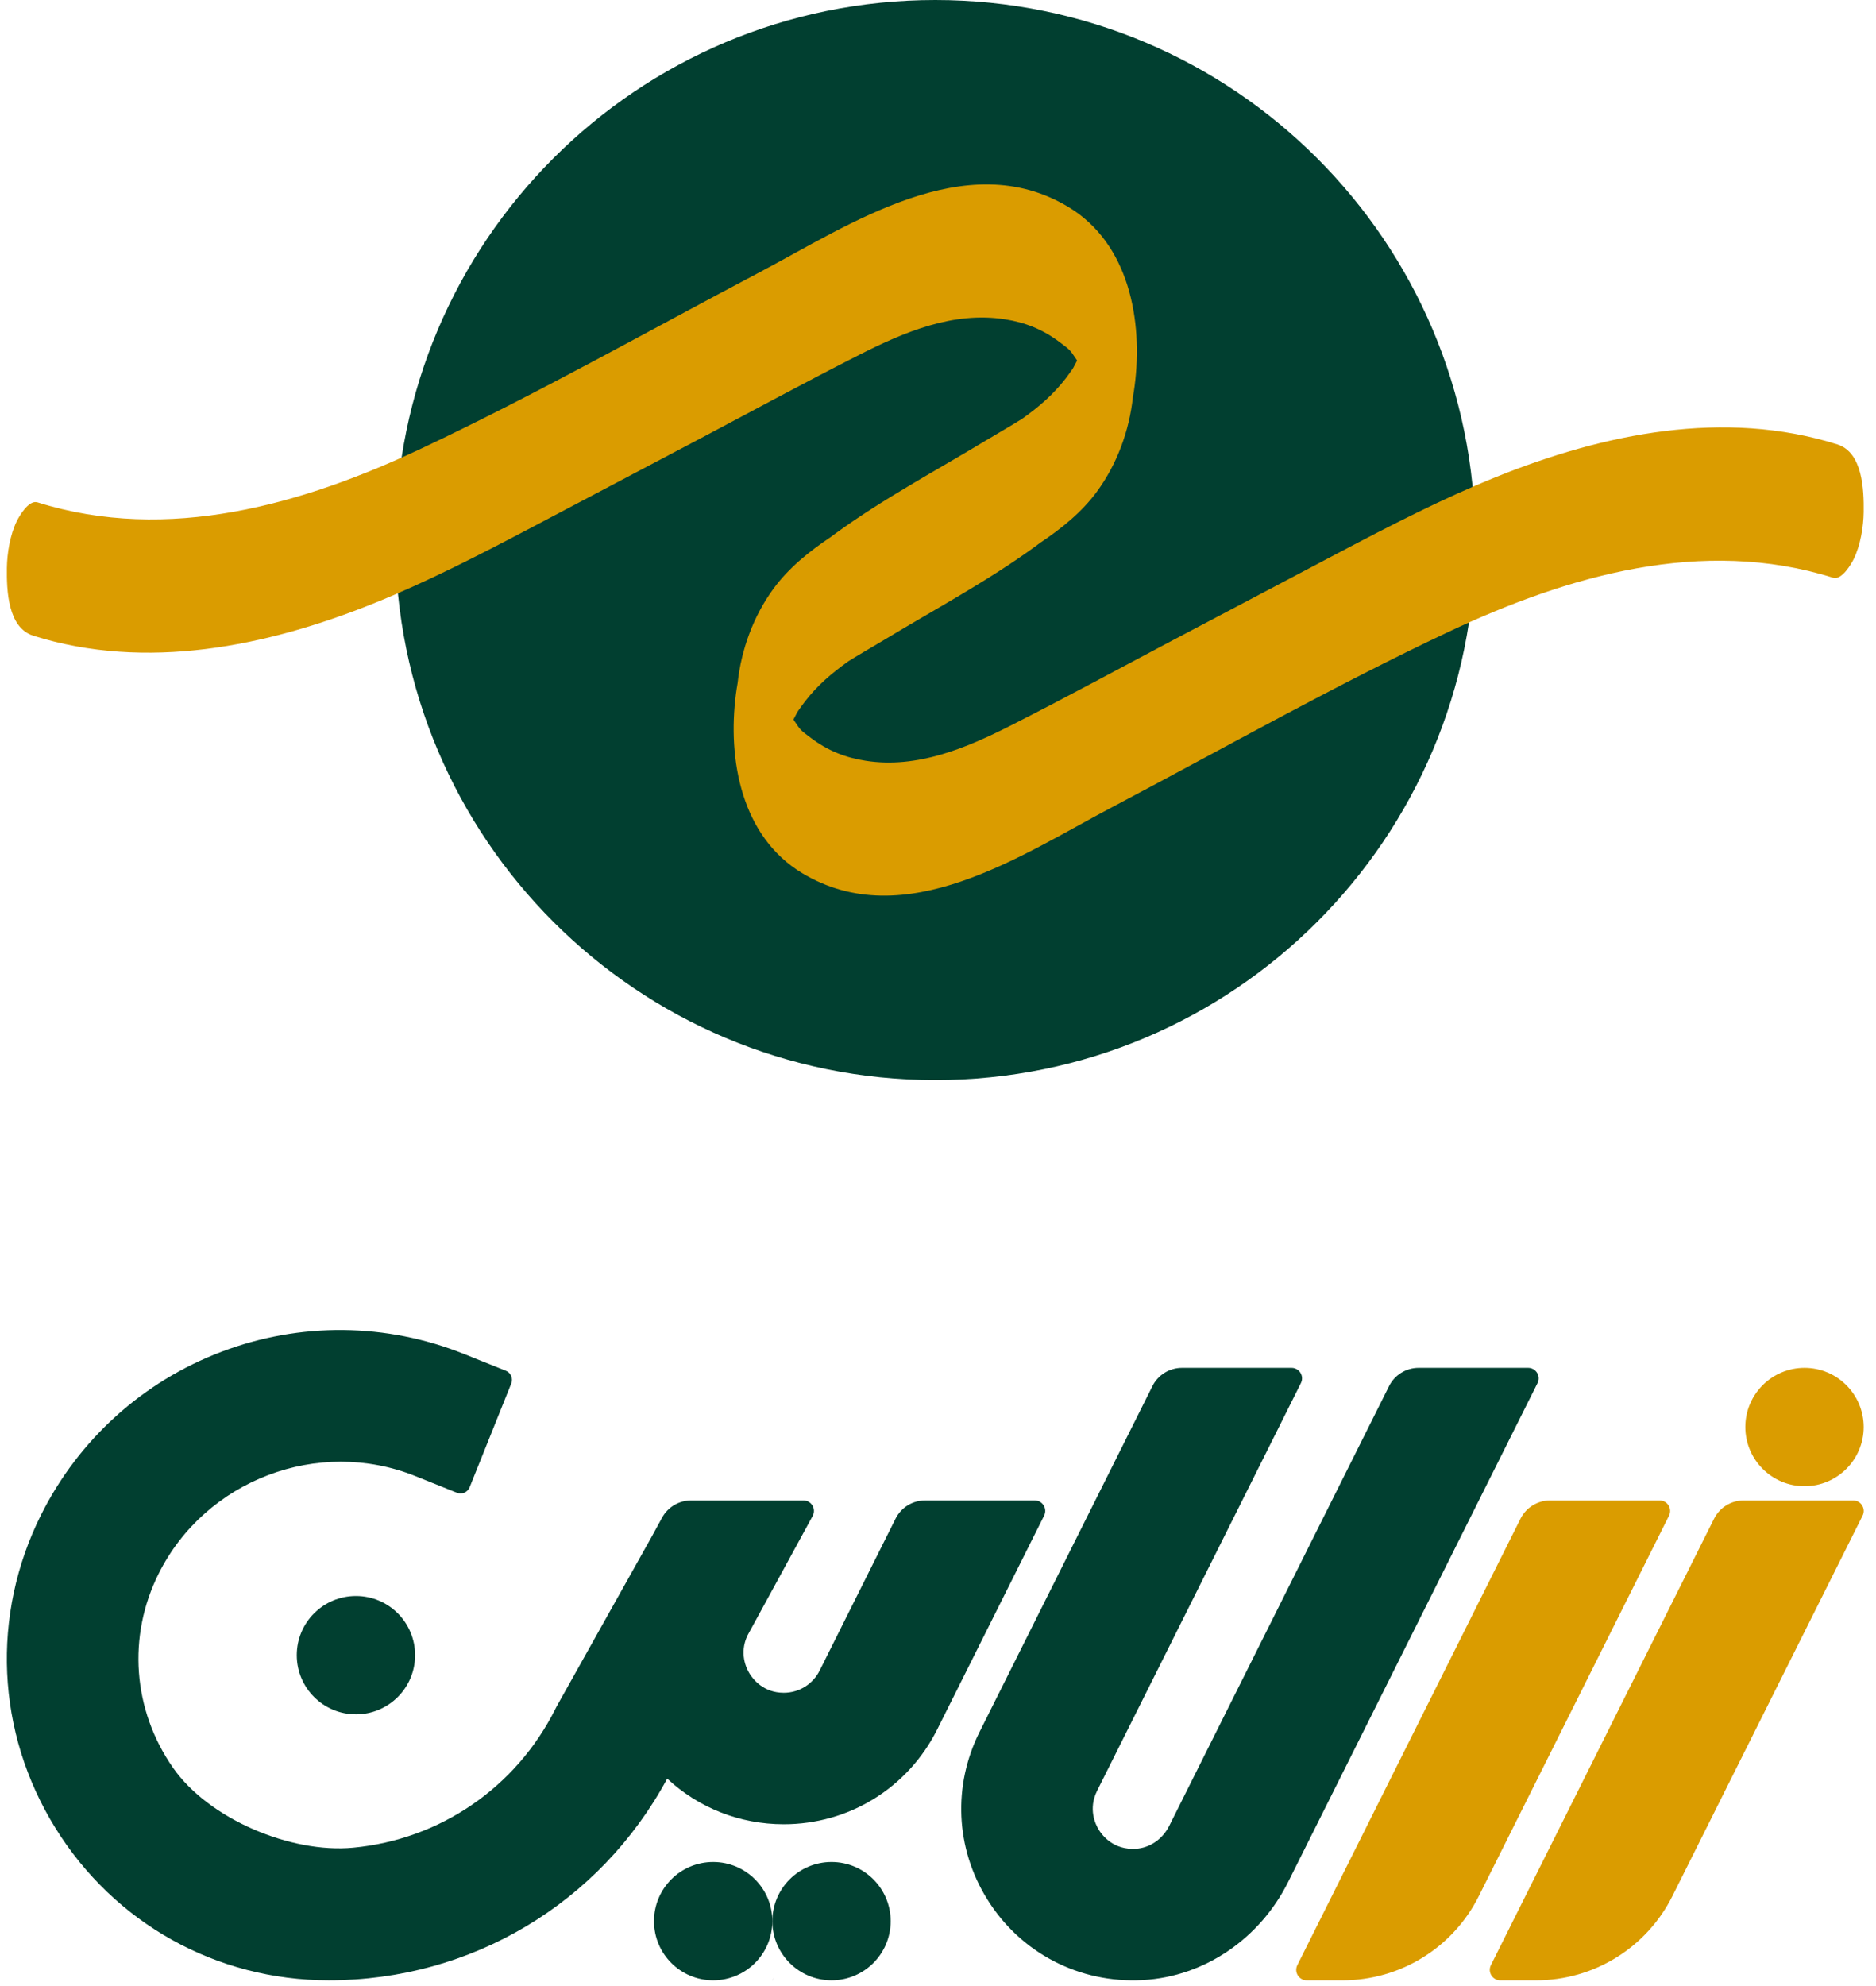
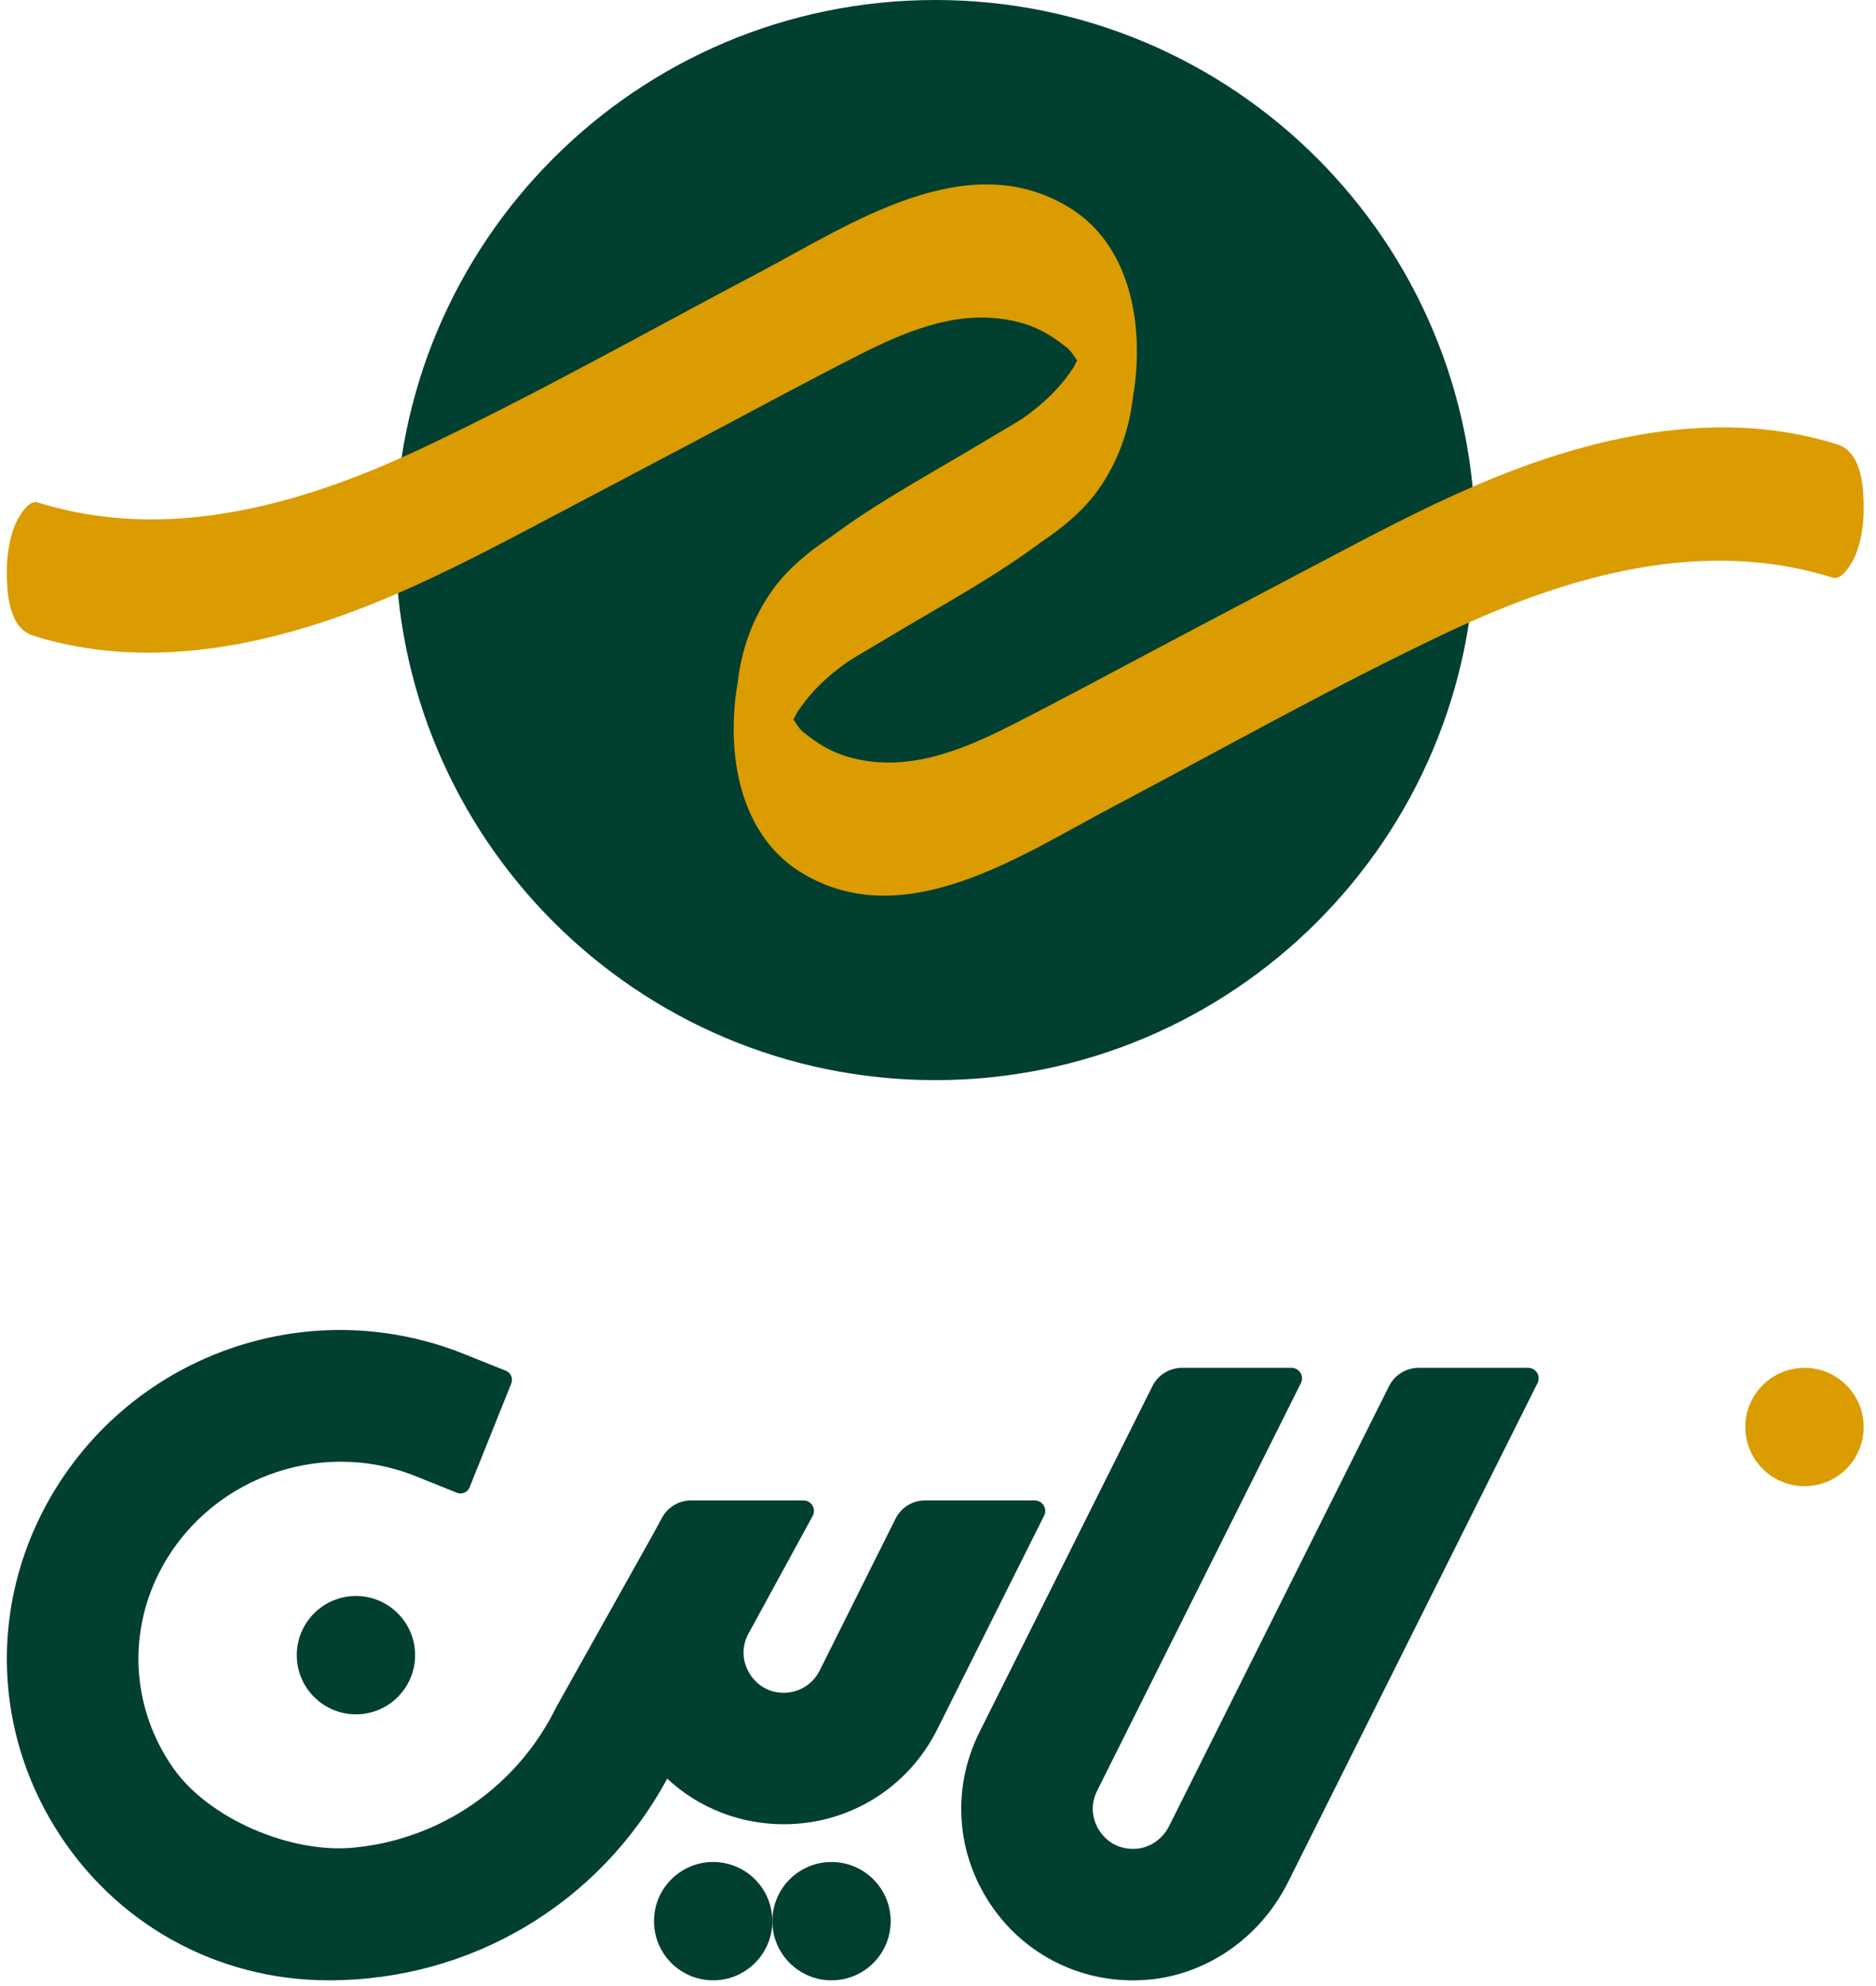
<svg xmlns="http://www.w3.org/2000/svg" width="137" height="145" viewBox="0 0 137 145" fill="none">
  <g clip-path="url(#clip0_25_722)">
    <path d="M68.301 78.862C90.078 78.862 107.732 61.208 107.732 39.431C107.732 17.654 90.078 0 68.301 0C46.524 0 28.87 17.654 28.87 39.431C28.87 61.208 46.524 78.862 68.301 78.862Z" fill="#013F30" />
    <path d="M134.171 32.444C125.928 29.852 117.136 31.654 109.312 34.804C105.342 36.402 101.536 38.371 97.753 40.361C93.741 42.473 89.732 44.591 85.721 46.706C81.761 48.794 77.826 50.938 73.833 52.961C70.548 54.625 66.981 56.132 63.22 55.546C61.722 55.313 60.451 54.81 59.207 53.87C58.432 53.284 58.496 53.358 57.984 52.598C57.97 52.577 57.956 52.555 57.943 52.533C58.022 52.383 58.102 52.234 58.177 52.09C58.483 51.497 58.296 51.897 58.217 52.014C58.393 51.75 58.573 51.49 58.767 51.239C59.689 50.043 60.725 49.159 61.944 48.289C62.816 47.741 63.716 47.236 64.572 46.718C68.26 44.489 72.137 42.422 75.622 39.883C75.728 39.805 75.833 39.727 75.937 39.648C77.499 38.605 78.997 37.403 80.106 35.892C81.57 33.898 82.469 31.457 82.735 28.982C82.782 28.718 82.825 28.451 82.86 28.18C83.477 23.401 82.461 17.791 78.031 15.117C70.541 10.596 62.04 16.416 55.427 19.903C47.264 24.208 39.185 28.778 30.836 32.717C22.119 36.828 12.269 39.675 2.737 36.677C2.093 36.475 1.389 37.71 1.221 38.057C0.737 39.053 0.516 40.389 0.502 41.48C0.482 43.096 0.567 45.829 2.43 46.414C10.673 49.006 19.466 47.205 27.289 44.055C31.259 42.456 35.065 40.488 38.848 38.498C42.86 36.386 46.87 34.267 50.881 32.153C54.84 30.065 58.775 27.921 62.768 25.898C66.053 24.233 69.62 22.727 73.382 23.312C74.88 23.545 76.15 24.049 77.395 24.989C78.169 25.574 78.105 25.501 78.618 26.261C78.631 26.282 78.645 26.304 78.658 26.325C78.58 26.476 78.499 26.624 78.424 26.769C78.118 27.361 78.306 26.962 78.385 26.844C78.208 27.108 78.029 27.369 77.834 27.62C76.912 28.815 75.876 29.7 74.657 30.569C73.785 31.118 72.886 31.623 72.029 32.141C68.342 34.37 64.464 36.436 60.979 38.976C60.873 39.053 60.768 39.132 60.664 39.211C59.102 40.253 57.605 41.456 56.496 42.967C55.032 44.961 54.133 47.401 53.866 49.877C53.819 50.141 53.777 50.408 53.742 50.678C53.124 55.458 54.14 61.068 58.57 63.742C66.06 68.263 74.561 62.442 81.174 58.956C89.337 54.651 97.416 50.08 105.765 46.142C114.483 42.03 124.332 39.184 133.864 42.181C134.508 42.384 135.212 41.149 135.38 40.802C135.864 39.805 136.085 38.47 136.099 37.379C136.118 35.764 136.033 33.03 134.171 32.444Z" fill="#DA9C00" />
    <path d="M75.563 109.547C76.134 109.547 76.505 110.147 76.25 110.657L68.444 126.265C66.308 130.537 62.011 133.191 57.236 133.191C54.015 133.191 51.005 131.987 48.725 129.86C43.805 138.971 34.422 144.587 24.011 144.587C15.812 144.587 8.343 140.425 4.033 133.446C-0.282 126.472 -0.667 117.929 3.001 110.594C5.752 105.102 10.427 100.874 16.172 98.695C21.913 96.516 28.221 96.578 33.917 98.868L36.939 100.079C37.307 100.226 37.485 100.643 37.337 101.01L34.295 108.59C34.148 108.957 33.731 109.134 33.364 108.987L30.342 107.775C23.247 104.923 15.01 108.049 11.588 114.889C9.299 119.461 9.681 124.834 12.637 129.07C15.249 132.813 21.247 135.333 25.791 134.903C32.12 134.304 37.675 130.534 40.565 124.758C40.594 124.695 40.628 124.633 40.661 124.571L47.602 112.177L48.351 110.805C48.774 110.03 49.587 109.548 50.469 109.548H58.674C59.256 109.548 59.626 110.171 59.347 110.682L54.585 119.411C53.976 120.702 54.49 121.792 54.744 122.199C55.003 122.617 55.761 123.592 57.235 123.592C58.353 123.592 59.357 122.968 59.855 121.974L65.4 110.881C65.808 110.063 66.644 109.547 67.558 109.547H75.563Z" fill="#013F30" />
    <path d="M131.779 108.509C134.165 108.509 136.099 106.575 136.099 104.189C136.099 101.803 134.165 99.868 131.779 99.868C129.393 99.868 127.458 101.803 127.458 104.189C127.458 106.575 129.393 108.509 131.779 108.509Z" fill="#DA9C00" />
-     <path d="M136.021 110.66L122.132 138.436C120.246 142.207 116.393 144.589 112.176 144.589H109.564C108.993 144.589 108.622 143.989 108.877 143.478L125.175 110.882C125.584 110.065 126.419 109.548 127.334 109.548H135.333C135.905 109.549 136.276 110.149 136.021 110.66Z" fill="#DA9C00" />
-     <path d="M121.885 110.66L107.996 138.436C106.111 142.207 102.257 144.589 98.04 144.589H95.428C94.858 144.589 94.487 143.989 94.742 143.478L111.039 110.882C111.448 110.065 112.283 109.548 113.198 109.548H121.198C121.769 109.549 122.14 110.149 121.885 110.66Z" fill="#DA9C00" />
    <path d="M112.283 100.979L94.059 137.428C92.023 141.499 88.013 144.313 83.468 144.569C78.812 144.831 74.508 142.573 72.082 138.647C69.778 134.927 69.576 130.372 71.53 126.46L84.159 101.202C84.568 100.385 85.403 99.868 86.318 99.868H94.317C94.888 99.868 95.259 100.468 95.004 100.979L80.118 130.751C79.46 132.071 79.988 133.185 80.247 133.602C80.519 134.039 81.336 135.081 82.948 134.983C83.996 134.919 84.915 134.252 85.384 133.313L101.44 101.202C101.848 100.385 102.684 99.868 103.598 99.868H111.598C112.167 99.868 112.538 100.468 112.283 100.979Z" fill="#013F30" />
    <path d="M52.08 144.587C54.467 144.587 56.401 142.653 56.401 140.267C56.401 137.881 54.467 135.947 52.08 135.947C49.694 135.947 47.76 137.881 47.76 140.267C47.76 142.653 49.694 144.587 52.08 144.587Z" fill="#013F30" />
    <path d="M25.994 125.166C28.38 125.166 30.314 123.232 30.314 120.846C30.314 118.46 28.38 116.525 25.994 116.525C23.607 116.525 21.673 118.46 21.673 120.846C21.673 123.232 23.607 125.166 25.994 125.166Z" fill="#013F30" />
    <path d="M60.724 144.587C63.11 144.587 65.044 142.653 65.044 140.267C65.044 137.881 63.11 135.947 60.724 135.947C58.338 135.947 56.403 137.881 56.403 140.267C56.403 142.653 58.338 144.587 60.724 144.587Z" fill="#013F30" />
-     <path d="M56.505 144.403L56.409 144.589L56.404 144.585L56.505 144.403Z" fill="#221F20" />
  </g>
  <defs>
    <clipPath id="clip0_25_722">
      <rect width="135.602" height="144.589" fill="white" transform="translate(0.5)" />
    </clipPath>
  </defs>
</svg>